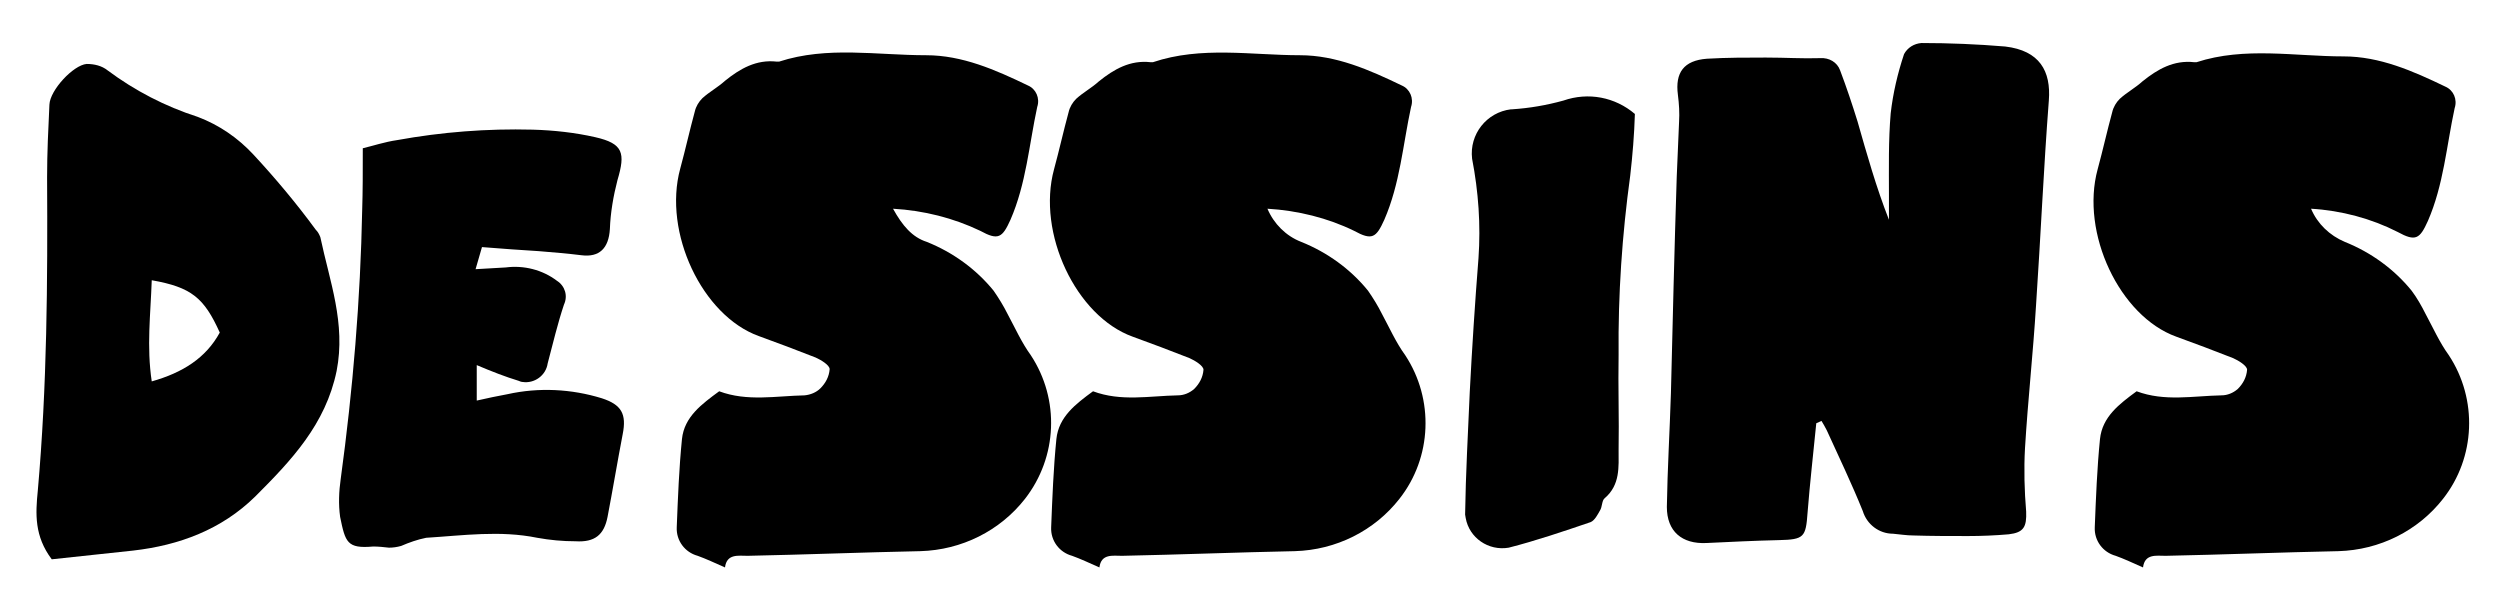
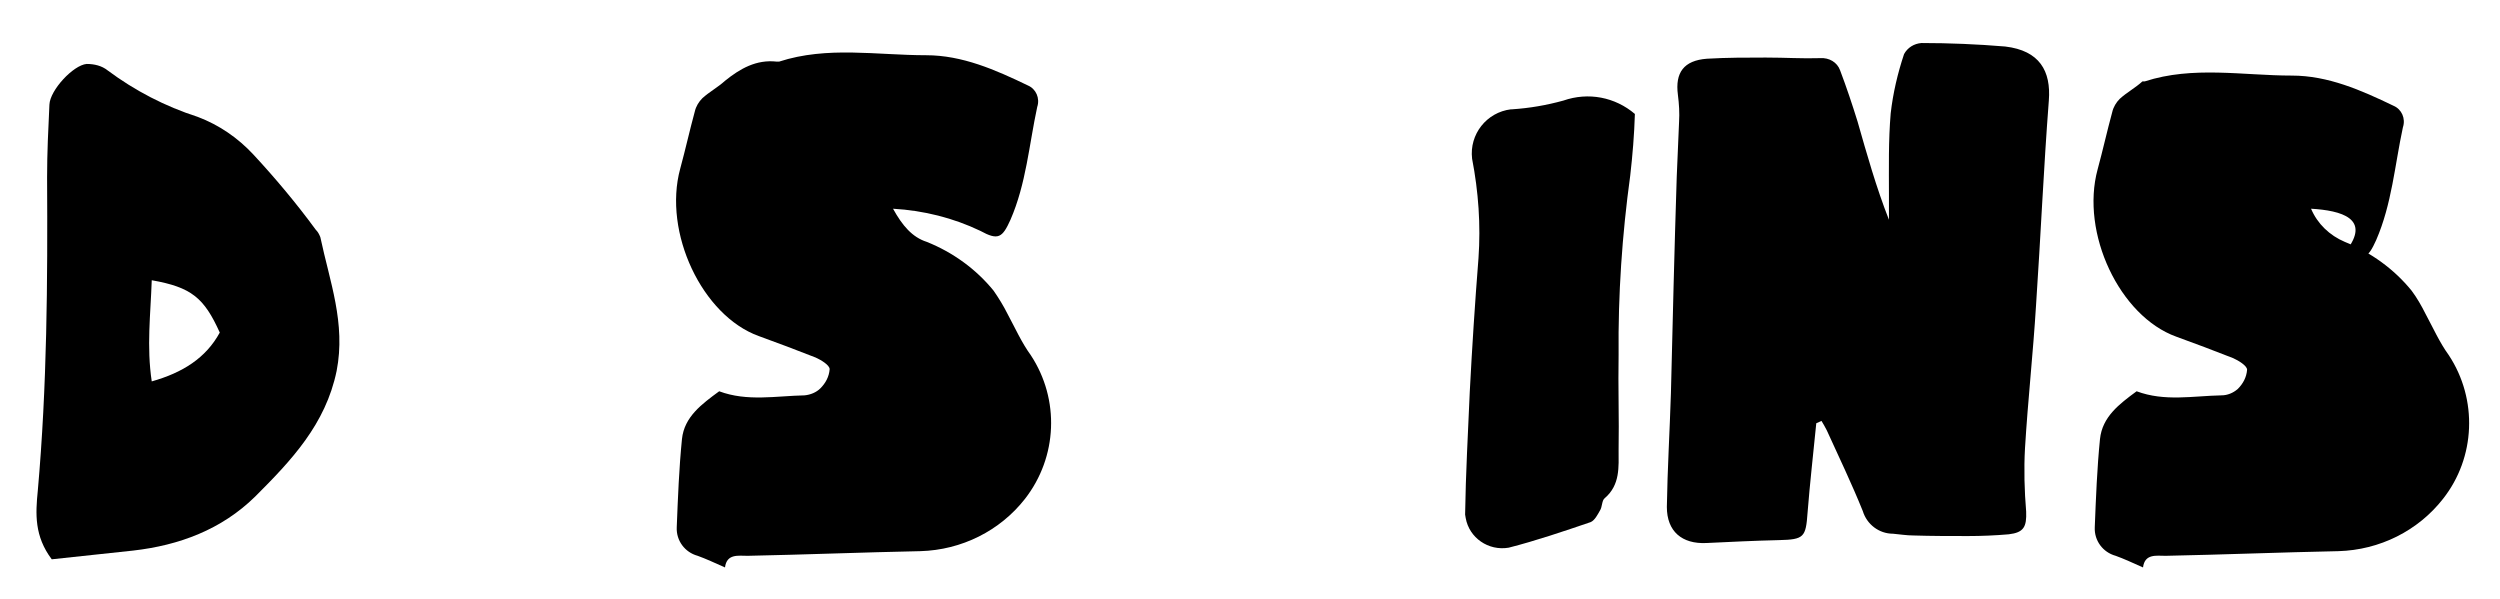
<svg xmlns="http://www.w3.org/2000/svg" version="1.1" id="Capa_1" x="0px" y="0px" width="430px" height="103px" viewBox="208 257.3 430 103" enable-background="new 208 257.3 430 103" xml:space="preserve">
  <path d="M216.9,353.5c-3-4-2.8-7.8-2.4-11.8c1.6-18,1.7-35.9,1.6-53.9c0-4.2,0.2-8.3,0.4-12.5c0.1-2.5,4.1-6.8,6.4-7  c1.3,0,2.6,0.3,3.6,1.1c4.7,3.5,9.9,6.2,15.5,8c3.7,1.4,6.9,3.6,9.6,6.5c3.8,4.1,7.4,8.4,10.7,12.9c0.4,0.4,0.6,0.8,0.8,1.3  c1.6,7.6,4.4,14.8,2.8,23c-1.9,9.2-7.8,15.4-14,21.6c-5.8,5.7-13.1,8.4-21,9.3L216.9,353.5z M234.1,305.5c-0.2,5.9-0.9,11.4,0,17.4  c5.3-1.5,9.3-4,11.7-8.4C243.1,308.5,240.9,306.7,234.1,305.5z" />
-   <path d="M270.4,282.8c1.7-0.4,3.8-1.1,5.9-1.4c7.7-1.4,15.5-2,23.3-1.8c3.6,0.1,7.3,0.5,10.8,1.3c4.8,1.1,5.2,2.7,3.8,7.4  c-0.7,2.7-1.2,5.6-1.3,8.4c-0.2,3.3-1.8,4.9-4.9,4.5c-2.4-0.3-4.9-0.5-7.3-0.7c-3.1-0.2-6.2-0.4-9.8-0.7l-1.1,3.8l5.2-0.3  c3.1-0.4,6.3,0.4,8.8,2.3c1.4,0.9,1.9,2.6,1.2,4.1c-1.1,3.3-1.9,6.7-2.8,10.1c-0.3,2.1-2.3,3.5-4.3,3.2c-0.2,0-0.5-0.1-0.7-0.2  c-2.3-0.7-4.6-1.6-7.2-2.7v6.1c1.8-0.4,3.6-0.8,5.3-1.1c5.4-1.2,11-0.9,16.2,0.7c3.4,1.1,4.3,2.7,3.6,6.2c-0.9,4.7-1.7,9.5-2.6,14.2  c-0.6,3.1-2.2,4.4-5.5,4.2c-2.2,0-4.4-0.2-6.6-0.6c-6.4-1.3-12.7-0.4-19.1,0c-1.5,0.3-2.9,0.8-4.3,1.4c-0.7,0.2-1.4,0.3-2.1,0.3  c-0.9-0.1-1.8-0.2-2.7-0.2c-4.5,0.4-4.8-0.7-5.7-5.1c-0.3-2.2-0.2-4.4,0.1-6.5c2.1-15.4,3.4-30.9,3.7-46.4  C270.4,290.2,270.4,287,270.4,282.8z" />
  <path d="M520.4,330.1c-0.5,5.1-1.1,10.3-1.5,15.4c-0.3,4.2-0.6,4.6-4.9,4.7c-4.3,0.1-8.3,0.3-12.5,0.5s-6.8-2-6.8-6.2  c0.1-6.5,0.5-13.1,0.7-19.6c0.3-12.4,0.6-24.8,1-37.2c0.1-3.1,0.3-6.3,0.4-9.4c0.1-1.6,0-3.1-0.2-4.7c-0.5-3.8,1-5.9,5-6.2  c3.4-0.2,6.8-0.2,10.1-0.2c3.4,0,6.3,0.2,9.4,0.1c1.5-0.1,2.9,0.7,3.4,2.1c1.1,2.9,2.1,5.9,3,8.8c1.6,5.6,3.2,11.3,5.4,16.9v-4.2  c0-4.7-0.1-9.4,0.3-14.1c0.4-3.5,1.2-6.9,2.3-10.2c0.6-1.1,1.7-1.8,3-1.9c4.8,0,9.6,0.2,14.4,0.6c5.9,0.7,7.9,4.2,7.5,9.3  c-0.9,11.7-1.4,23.4-2.2,35.2c-0.5,8.2-1.4,16.3-1.9,24.6c-0.2,3.6-0.1,7.3,0.2,10.9c0.1,2.6-0.4,3.6-3,3.9c-2.3,0.2-4.7,0.3-7,0.3  c-3.1,0-6.3,0-9.4-0.1c-1.2,0-2.3-0.2-3.5-0.3c-2.4,0-4.5-1.6-5.2-3.9c-1.9-4.7-4.1-9.3-6.2-13.9c-0.3-0.6-0.6-1.1-0.9-1.6  L520.4,330.1z" />
  <path d="M361.6,293.2c1.6,2.9,3.3,4.9,5.8,5.7c4.5,1.8,8.5,4.7,11.5,8.4c0.9,1.3,1.7,2.6,2.4,4c1.3,2.4,2.4,4.9,4,7.1  c5,7.6,4.6,17.5-1,24.7c-4.3,5.5-10.9,8.8-18,9c-9.9,0.2-19.8,0.6-29.7,0.8c-1.6,0-3.6-0.4-3.9,2c-1.8-0.8-3.3-1.5-4.7-2  c-2.2-0.6-3.7-2.6-3.6-4.9c0.2-5.1,0.4-10.2,0.9-15.2c0.4-3.8,3.4-6,6.4-8.2c4.8,1.8,9.8,0.8,14.7,0.7c1-0.1,2-0.5,2.7-1.2  c0.9-0.9,1.5-2,1.6-3.3c0-0.7-1.5-1.6-2.4-2c-3.3-1.3-6.5-2.5-9.8-3.7c-9.7-3.5-16.5-17.8-13.5-28.8c0.9-3.3,1.6-6.5,2.5-9.8  c0.2-0.9,0.7-1.7,1.3-2.3c1.2-1.1,2.7-1.9,3.9-3c2.6-2.1,5.4-3.7,8.9-3.3c0.1,0,0.3,0,0.4,0c8.3-2.7,16.8-1.1,25.3-1.1  c6.2,0,11.9,2.5,17.5,5.2c1.4,0.6,2.1,2.2,1.6,3.7c-1.4,6.5-1.9,13.2-4.6,19.4c-1.4,3.1-2.1,3.6-5.2,1.9  C372,294.8,366.9,293.5,361.6,293.2z" />
-   <path d="M426,293.2c1.1,2.6,3.2,4.7,5.8,5.7c4.5,1.8,8.5,4.7,11.5,8.4c0.9,1.3,1.7,2.6,2.4,4c1.3,2.4,2.4,4.9,4,7.1  c5,7.6,4.6,17.6-1,24.7c-4.3,5.5-10.9,8.8-18,9c-9.9,0.2-19.8,0.6-29.7,0.8c-1.6,0-3.6-0.4-3.9,2c-1.8-0.8-3.3-1.5-4.7-2  c-2.2-0.6-3.7-2.6-3.6-4.9c0.2-5.1,0.4-10.2,0.9-15.2c0.4-3.8,3.3-6,6.3-8.2c4.8,1.8,9.7,0.8,14.6,0.7c1,0,2-0.4,2.8-1.1  c0.9-0.9,1.5-2,1.6-3.3c0-0.7-1.5-1.6-2.4-2c-3.3-1.3-6.5-2.5-9.8-3.7c-9.7-3.5-16.5-17.8-13.5-28.8c0.9-3.3,1.6-6.5,2.5-9.8  c0.2-0.9,0.7-1.7,1.3-2.3c1.2-1.1,2.7-1.9,3.9-3c2.6-2.1,5.4-3.7,8.9-3.3c0.1,0,0.3,0,0.4,0c8.3-2.8,17-1.2,25.3-1.2  c6.2,0,11.9,2.5,17.5,5.2c1.4,0.6,2.1,2.2,1.6,3.7c-1.4,6.5-1.9,13.2-4.6,19.4c-1.4,3.1-2.1,3.6-5.2,1.9  C436.4,294.8,431.2,293.5,426,293.2z" />
-   <path d="M605.5,293.2c1.1,2.6,3.2,4.6,5.8,5.7c4.5,1.8,8.5,4.7,11.5,8.4c0.9,1.2,1.7,2.6,2.4,4c1.3,2.4,2.4,4.9,4,7.1  c5,7.6,4.6,17.6-1,24.7c-4.3,5.5-10.9,8.8-18,9c-9.9,0.2-19.8,0.6-29.7,0.8c-1.6,0-3.6-0.4-3.9,2c-1.8-0.8-3.3-1.5-4.7-2  c-2.2-0.6-3.7-2.6-3.6-4.9c0.2-5.1,0.4-10.2,0.9-15.2c0.4-3.8,3.3-6,6.3-8.2c4.8,1.8,9.7,0.8,14.6,0.7c1,0,2-0.4,2.8-1.1  c0.9-0.9,1.5-2,1.6-3.3c0-0.7-1.5-1.6-2.4-2c-3.3-1.3-6.5-2.5-9.8-3.7c-9.7-3.5-16.5-17.8-13.5-28.8c0.9-3.3,1.6-6.5,2.5-9.8  c0.2-0.9,0.7-1.7,1.3-2.3c1.2-1.1,2.7-1.9,3.9-3c2.6-2.1,5.4-3.7,8.9-3.3c0.1,0,0.3,0,0.4,0c8.3-2.7,16.9-1,25.3-1  c6.2,0,11.9,2.5,17.5,5.2c1.4,0.6,2.1,2.2,1.6,3.7c-1.4,6.5-1.9,13.2-4.6,19.4c-1.4,3.1-2.1,3.6-5.2,1.9  C615.9,294.9,610.7,293.5,605.5,293.2z" />
+   <path d="M605.5,293.2c1.1,2.6,3.2,4.6,5.8,5.7c4.5,1.8,8.5,4.7,11.5,8.4c0.9,1.2,1.7,2.6,2.4,4c1.3,2.4,2.4,4.9,4,7.1  c5,7.6,4.6,17.6-1,24.7c-4.3,5.5-10.9,8.8-18,9c-9.9,0.2-19.8,0.6-29.7,0.8c-1.6,0-3.6-0.4-3.9,2c-1.8-0.8-3.3-1.5-4.7-2  c-2.2-0.6-3.7-2.6-3.6-4.9c0.2-5.1,0.4-10.2,0.9-15.2c0.4-3.8,3.3-6,6.3-8.2c4.8,1.8,9.7,0.8,14.6,0.7c1,0,2-0.4,2.8-1.1  c0.9-0.9,1.5-2,1.6-3.3c0-0.7-1.5-1.6-2.4-2c-3.3-1.3-6.5-2.5-9.8-3.7c-9.7-3.5-16.5-17.8-13.5-28.8c0.9-3.3,1.6-6.5,2.5-9.8  c0.2-0.9,0.7-1.7,1.3-2.3c1.2-1.1,2.7-1.9,3.9-3c0.1,0,0.3,0,0.4,0c8.3-2.7,16.9-1,25.3-1  c6.2,0,11.9,2.5,17.5,5.2c1.4,0.6,2.1,2.2,1.6,3.7c-1.4,6.5-1.9,13.2-4.6,19.4c-1.4,3.1-2.1,3.6-5.2,1.9  C615.9,294.9,610.7,293.5,605.5,293.2z" />
  <path d="M489.2,276.9c-0.1,3.5-0.4,7.1-0.8,10.6c-1.4,10.2-2.1,20.5-2,30.8c-0.1,5.5,0.1,11,0,16.4c0,2.9,0.3,6-2.4,8.3  c-0.5,0.4-0.4,1.5-0.8,2.1c-0.4,0.7-0.9,1.7-1.6,2c-4.7,1.6-9.4,3.2-14.1,4.4c-3.5,0.6-6.8-1.7-7.4-5.1c0-0.2-0.1-0.4-0.1-0.6  c0.1-7,0.5-14.1,0.8-21.1c0.4-7.7,0.9-15.4,1.5-23c0.4-5.7,0-11.4-1.1-17.1c-0.5-4.2,2.5-8,6.7-8.5c0.1,0,0.1,0,0.2,0  c3-0.2,5.9-0.7,8.8-1.5C481.2,273.1,485.8,274,489.2,276.9z" />
</svg>